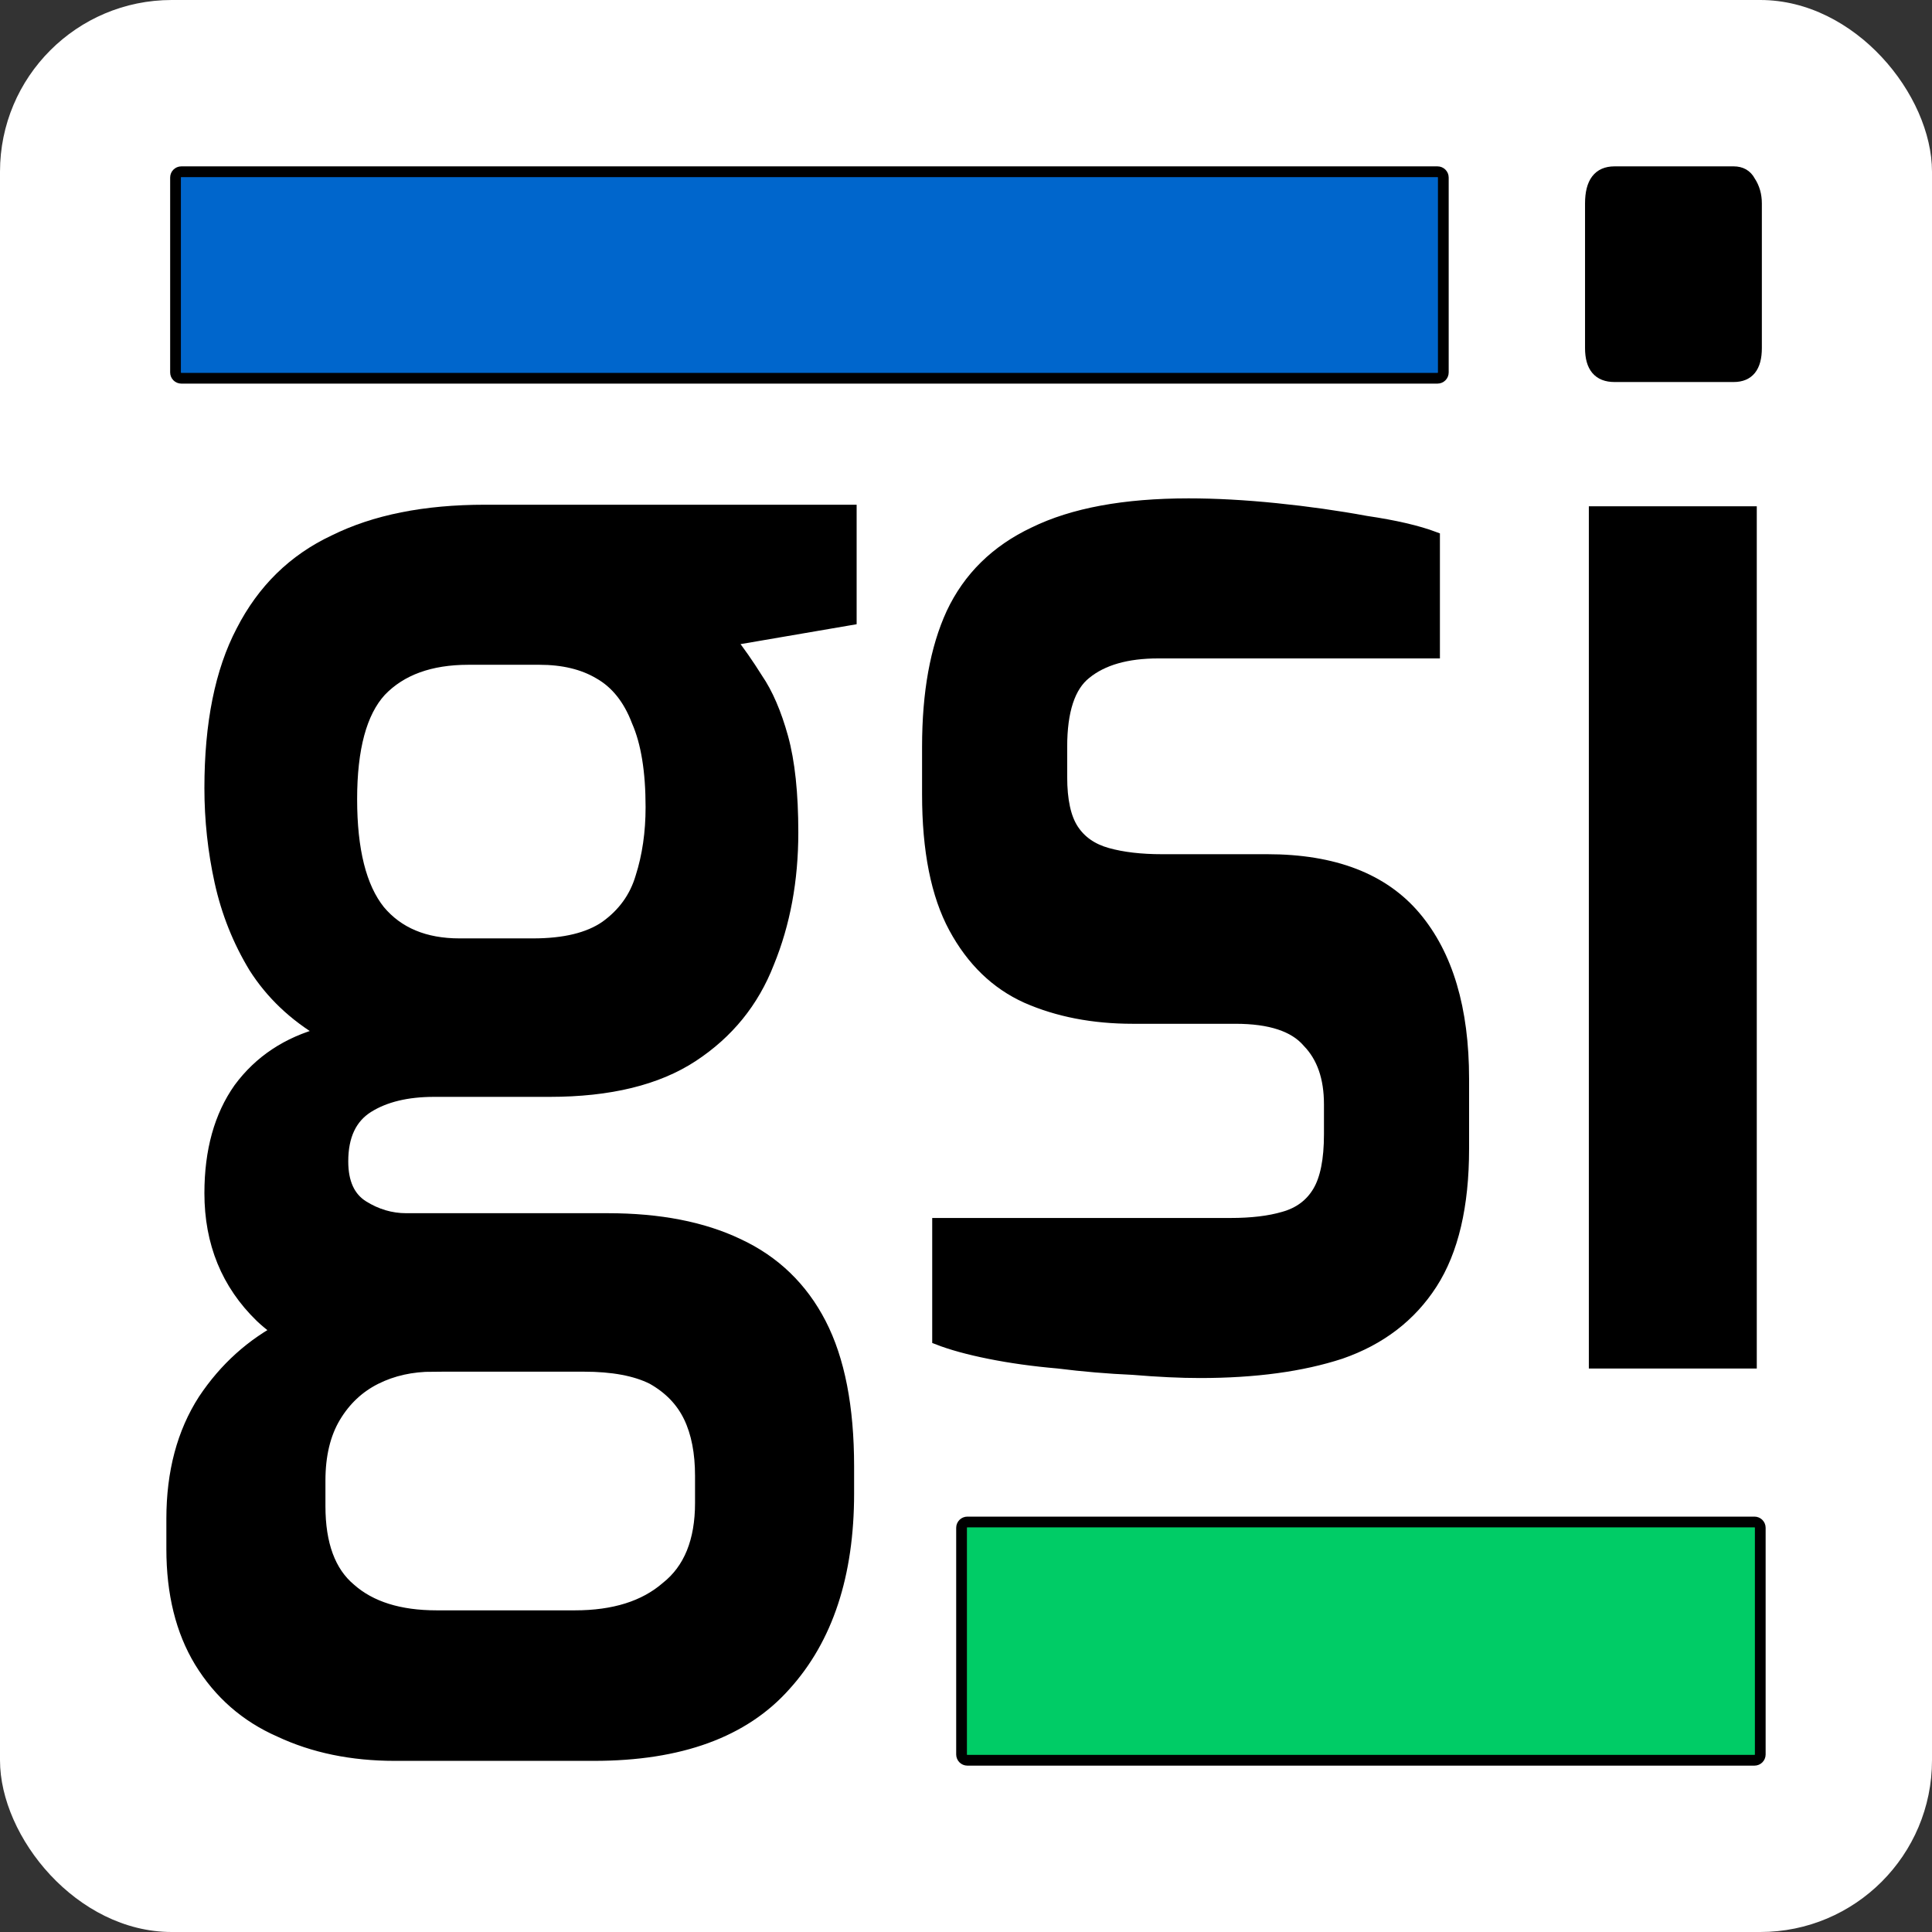
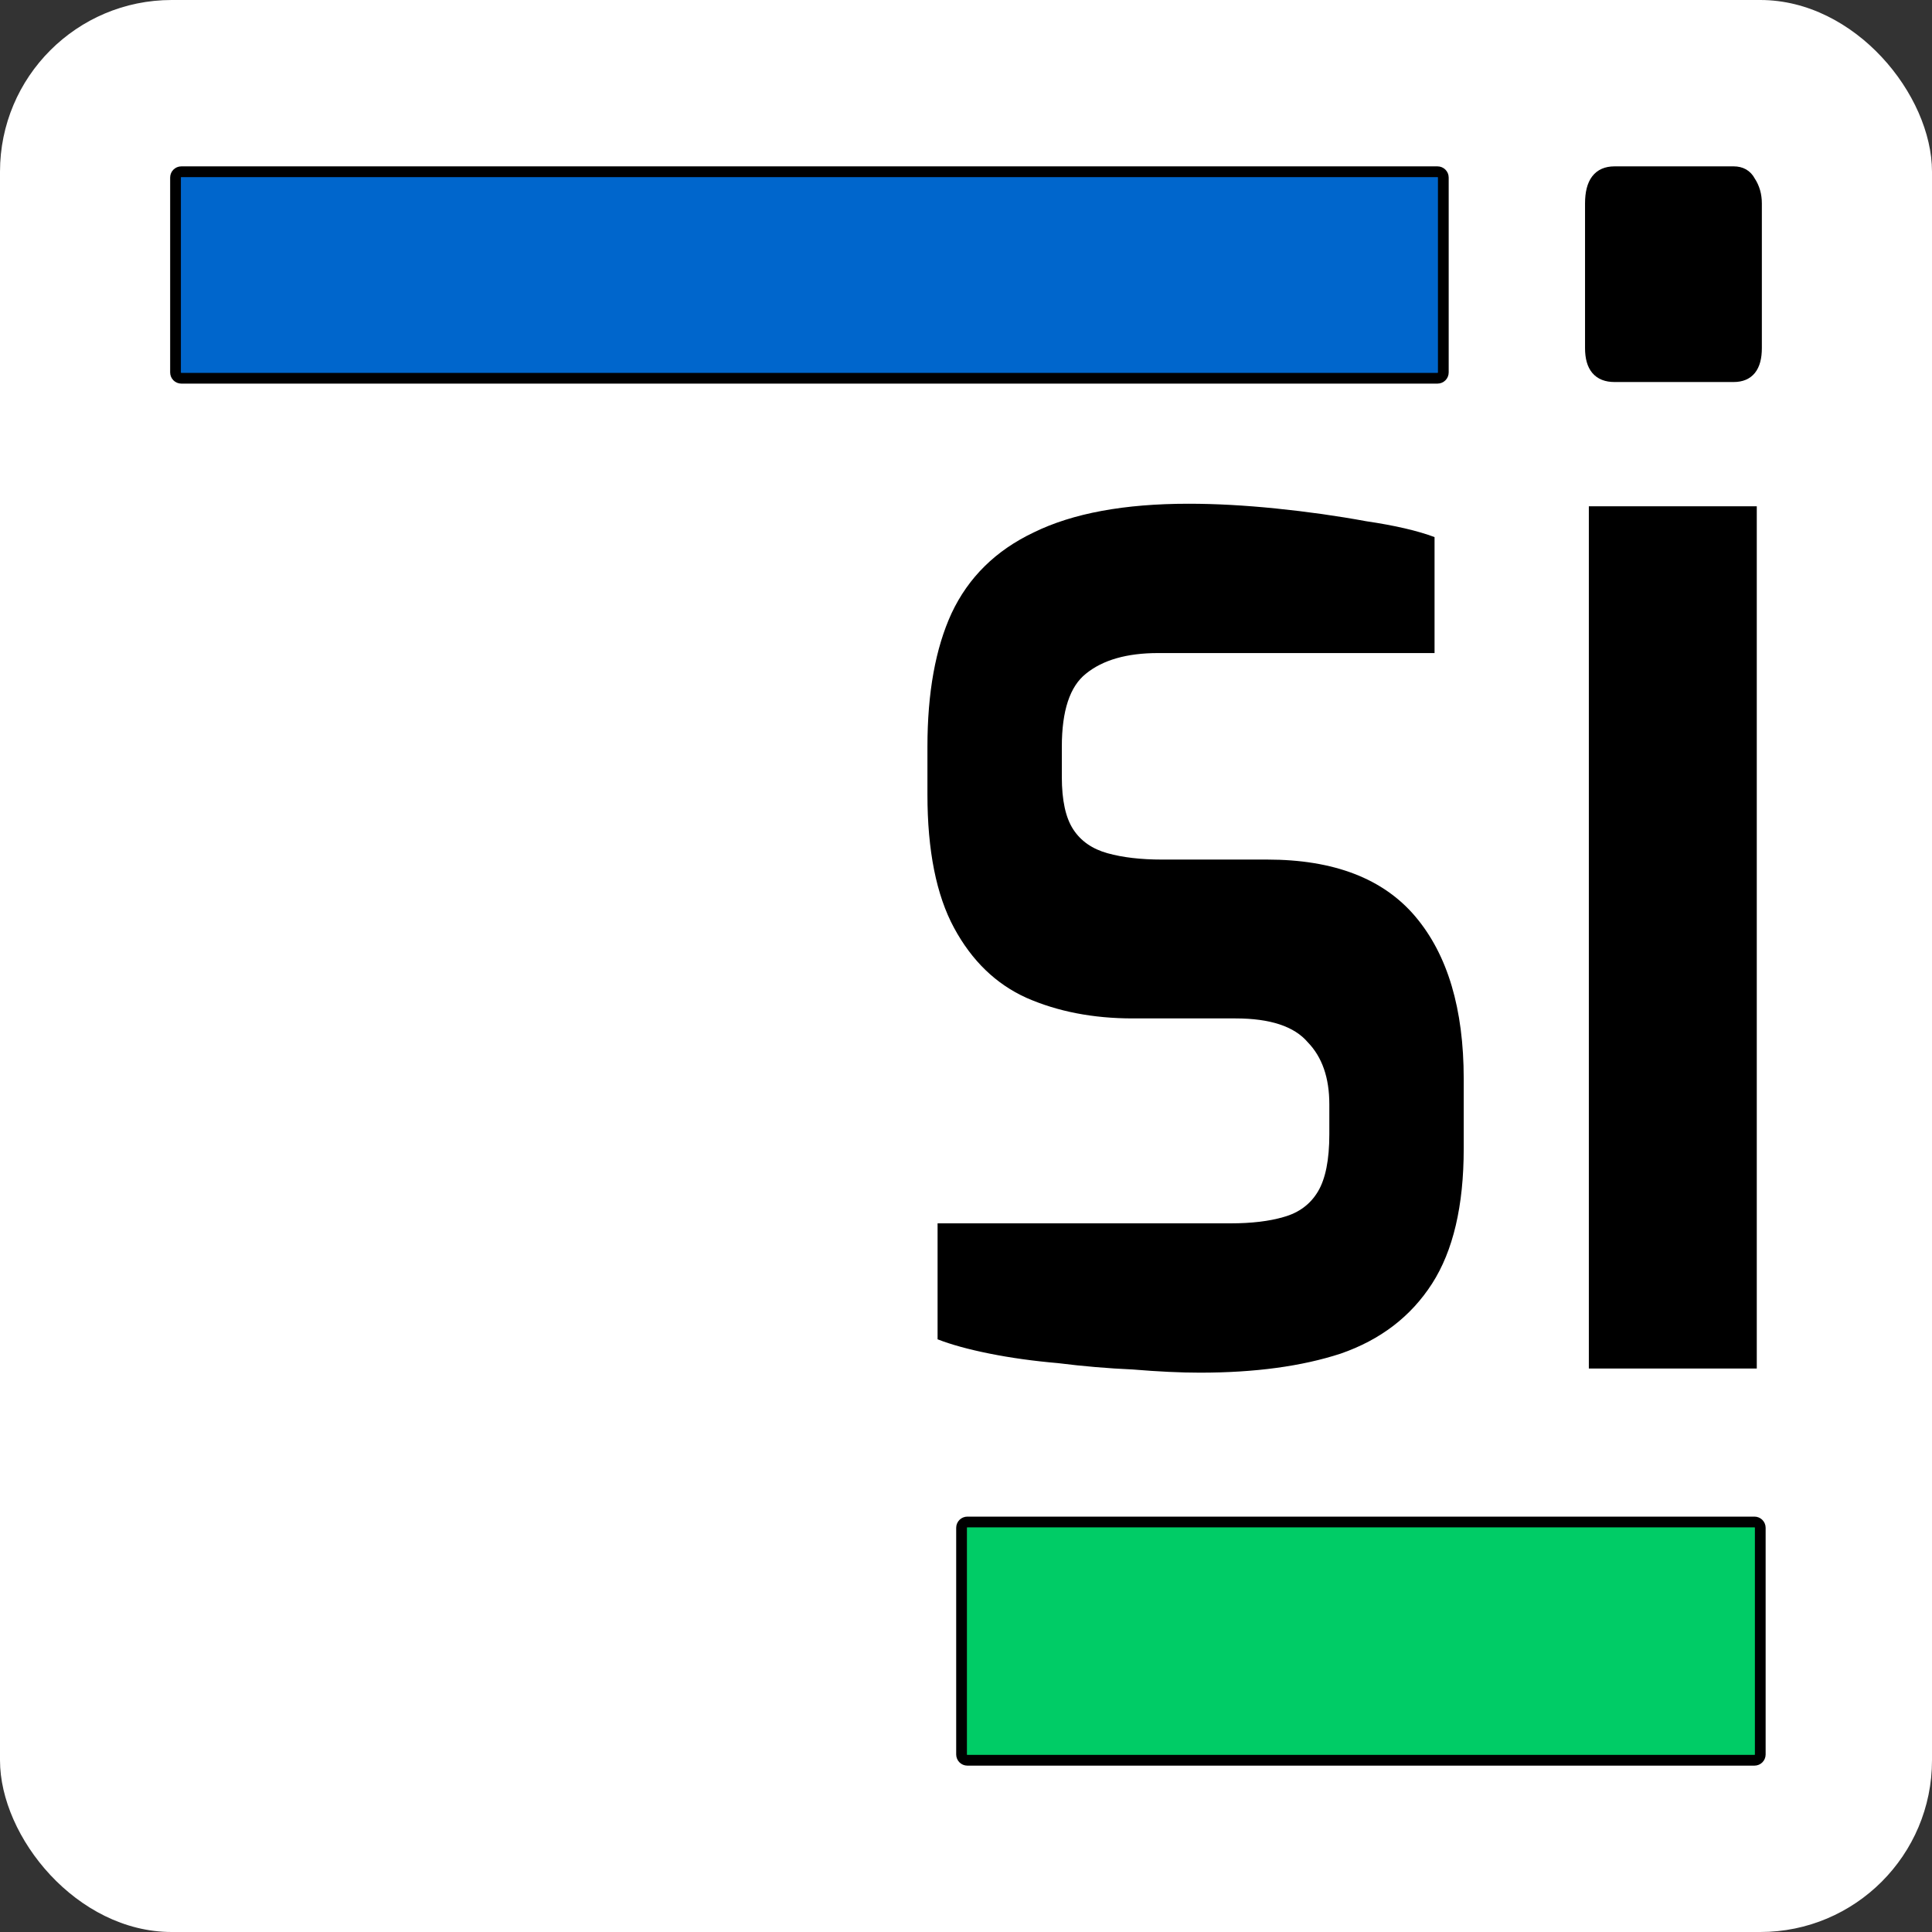
<svg xmlns="http://www.w3.org/2000/svg" width="180" height="180" viewBox="0 0 180 180" fill="none">
  <rect x="0" y="0" width="180" height="180" fill="#333333" stroke="none" />
  <rect width="180" height="180" rx="16" fill="white" />
  <path d="M89.586 142.341C89.586 142.042 89.829 141.8 90.128 141.8H163.459C163.758 141.8 164 142.042 164 142.341V163.459C164 163.758 163.758 164 163.459 164H90.128C89.829 164 89.586 163.758 89.586 163.459V142.341Z" fill="#00CC66" />
  <path d="M16.353 16.541C16.353 16.242 16.596 16 16.895 16H133.929C134.228 16 134.471 16.242 134.471 16.541V34.699C134.471 34.998 134.228 35.24 133.929 35.24H16.895C16.596 35.24 16.353 34.998 16.353 34.699V16.541Z" fill="#0066CC" />
-   <path d="M36.789 163.556C32.773 163.556 29.19 162.816 26.04 161.336C22.89 159.955 20.41 157.784 18.599 154.824C16.866 151.963 16 148.46 16 144.316V141.504C16 137.163 16.984 133.463 18.953 130.404C20.922 127.444 23.441 125.175 26.512 123.596C29.584 122.017 32.773 121.228 36.08 121.228L40.332 127.296C38.364 127.296 36.592 127.691 35.017 128.48C33.442 129.269 32.182 130.453 31.237 132.032C30.292 133.611 29.82 135.584 29.82 137.952V140.32C29.82 143.872 30.765 146.437 32.654 148.016C34.544 149.693 37.222 150.532 40.687 150.532H53.561C57.184 150.532 60.018 149.644 62.066 147.868C64.192 146.191 65.255 143.576 65.255 140.024V137.508C65.255 135.337 64.901 133.512 64.192 132.032C63.483 130.552 62.341 129.368 60.767 128.48C59.192 127.691 57.065 127.296 54.388 127.296H38.56C32.261 127.296 27.497 125.767 24.268 122.708C21.118 119.649 19.544 115.801 19.544 111.164C19.544 107.217 20.449 103.961 22.26 101.396C24.15 98.831 26.749 97.104 30.056 96.216C27.379 94.637 25.253 92.615 23.678 90.148C22.181 87.681 21.118 85.017 20.488 82.156C19.858 79.295 19.544 76.384 19.544 73.424C19.544 67.405 20.528 62.521 22.497 58.772C24.465 54.924 27.339 52.112 31.119 50.336C34.899 48.461 39.584 47.524 45.175 47.524H79.311V57.736L68.09 59.66C68.877 60.647 69.704 61.831 70.57 63.212C71.515 64.593 72.303 66.419 72.933 68.688C73.562 70.957 73.877 73.917 73.877 77.568C73.877 82.008 73.129 86.053 71.633 89.704C70.216 93.355 67.853 96.265 64.546 98.436C61.239 100.607 56.79 101.692 51.199 101.692H40.45C37.93 101.692 35.883 102.185 34.308 103.172C32.733 104.159 31.946 105.836 31.946 108.204C31.946 110.177 32.576 111.559 33.836 112.348C35.096 113.137 36.434 113.532 37.852 113.532H56.632C61.436 113.532 65.491 114.321 68.798 115.9C72.184 117.479 74.744 119.945 76.476 123.3C78.208 126.655 79.075 131.095 79.075 136.62V139.136C79.075 146.733 77.106 152.703 73.169 157.044C69.31 161.385 63.365 163.556 55.333 163.556H36.789ZM42.813 87.928H49.663C52.577 87.928 54.821 87.385 56.396 86.3C58.05 85.116 59.152 83.587 59.703 81.712C60.333 79.739 60.648 77.568 60.648 75.2C60.648 71.845 60.215 69.181 59.349 67.208C58.562 65.136 57.38 63.656 55.806 62.768C54.309 61.88 52.459 61.436 50.254 61.436H43.639C40.096 61.436 37.379 62.423 35.489 64.396C33.678 66.369 32.773 69.724 32.773 74.46C32.773 79.196 33.639 82.649 35.371 84.82C37.104 86.892 39.584 87.928 42.813 87.928Z" fill="black" />
  <path d="M111.802 127.888C109.991 127.888 107.904 127.789 105.542 127.592C103.259 127.493 100.936 127.296 98.573 127C96.29 126.803 94.163 126.507 92.195 126.112C90.226 125.717 88.612 125.273 87.352 124.78V113.976H114.637C116.606 113.976 118.259 113.779 119.598 113.384C121.015 112.989 122.079 112.2 122.787 111.016C123.496 109.832 123.85 108.056 123.85 105.688V102.876C123.85 100.409 123.181 98.485 121.842 97.104C120.582 95.624 118.338 94.884 115.11 94.884H105.542C101.841 94.884 98.534 94.243 95.62 92.96C92.785 91.677 90.541 89.507 88.888 86.448C87.234 83.389 86.407 79.245 86.407 74.016V69.576C86.407 64.544 87.155 60.4 88.651 57.144C90.226 53.789 92.785 51.273 96.329 49.596C99.951 47.82 104.755 46.932 110.739 46.932C113.259 46.932 115.976 47.08 118.889 47.376C121.803 47.672 124.598 48.067 127.276 48.56C129.953 48.955 132.079 49.448 133.654 50.04V60.844H107.904C104.991 60.844 102.747 61.485 101.172 62.768C99.676 63.952 98.928 66.221 98.928 69.576V72.388C98.928 74.559 99.282 76.187 99.991 77.272C100.699 78.357 101.762 79.097 103.18 79.492C104.597 79.887 106.29 80.084 108.259 80.084H118.063C124.283 80.084 128.89 81.86 131.882 85.412C134.875 88.964 136.371 93.996 136.371 100.508V107.02C136.371 112.348 135.386 116.541 133.418 119.6C131.449 122.659 128.614 124.829 124.913 126.112C121.291 127.296 116.921 127.888 111.802 127.888Z" fill="black" />
  <path d="M150.418 35.092C148.922 35.092 148.174 34.204 148.174 32.428V18.96C148.174 16.987 148.922 16 150.418 16H161.521C162.23 16 162.742 16.296 163.057 16.888C163.451 17.48 163.648 18.171 163.648 18.96V32.428C163.648 34.204 162.939 35.092 161.521 35.092H150.418ZM148.529 127V47.672H163.175V127H148.529Z" fill="black" />
  <path d="M89.586 142.341C89.586 142.042 89.829 141.8 90.128 141.8H163.459C163.758 141.8 164 142.042 164 142.341V163.459C164 163.758 163.758 164 163.459 164H90.128C89.829 164 89.586 163.758 89.586 163.459V142.341Z" stroke="black" />
  <path d="M16.353 16.541C16.353 16.242 16.596 16 16.895 16H133.929C134.228 16 134.471 16.242 134.471 16.541V34.699C134.471 34.998 134.228 35.24 133.929 35.24H16.895C16.596 35.24 16.353 34.998 16.353 34.699V16.541Z" stroke="black" />
-   <path d="M36.789 163.556C32.773 163.556 29.19 162.816 26.04 161.336C22.89 159.955 20.41 157.784 18.599 154.824C16.866 151.963 16 148.46 16 144.316V141.504C16 137.163 16.984 133.463 18.953 130.404C20.922 127.444 23.441 125.175 26.512 123.596C29.584 122.017 32.773 121.228 36.08 121.228L40.332 127.296C38.364 127.296 36.592 127.691 35.017 128.48C33.442 129.269 32.182 130.453 31.237 132.032C30.292 133.611 29.82 135.584 29.82 137.952V140.32C29.82 143.872 30.765 146.437 32.654 148.016C34.544 149.693 37.222 150.532 40.687 150.532H53.561C57.184 150.532 60.018 149.644 62.066 147.868C64.192 146.191 65.255 143.576 65.255 140.024V137.508C65.255 135.337 64.901 133.512 64.192 132.032C63.483 130.552 62.341 129.368 60.767 128.48C59.192 127.691 57.065 127.296 54.388 127.296H38.56C32.261 127.296 27.497 125.767 24.268 122.708C21.118 119.649 19.544 115.801 19.544 111.164C19.544 107.217 20.449 103.961 22.26 101.396C24.15 98.831 26.749 97.104 30.056 96.216C27.379 94.637 25.253 92.615 23.678 90.148C22.181 87.681 21.118 85.017 20.488 82.156C19.858 79.295 19.544 76.384 19.544 73.424C19.544 67.405 20.528 62.521 22.497 58.772C24.465 54.924 27.339 52.112 31.119 50.336C34.899 48.461 39.584 47.524 45.175 47.524H79.311V57.736L68.09 59.66C68.877 60.647 69.704 61.831 70.57 63.212C71.515 64.593 72.303 66.419 72.933 68.688C73.562 70.957 73.877 73.917 73.877 77.568C73.877 82.008 73.129 86.053 71.633 89.704C70.216 93.355 67.853 96.265 64.546 98.436C61.239 100.607 56.79 101.692 51.199 101.692H40.45C37.93 101.692 35.883 102.185 34.308 103.172C32.733 104.159 31.946 105.836 31.946 108.204C31.946 110.177 32.576 111.559 33.836 112.348C35.096 113.137 36.434 113.532 37.852 113.532H56.632C61.436 113.532 65.491 114.321 68.798 115.9C72.184 117.479 74.744 119.945 76.476 123.3C78.208 126.655 79.075 131.095 79.075 136.62V139.136C79.075 146.733 77.106 152.703 73.169 157.044C69.31 161.385 63.365 163.556 55.333 163.556H36.789ZM42.813 87.928H49.663C52.577 87.928 54.821 87.385 56.396 86.3C58.05 85.116 59.152 83.587 59.703 81.712C60.333 79.739 60.648 77.568 60.648 75.2C60.648 71.845 60.215 69.181 59.349 67.208C58.562 65.136 57.38 63.656 55.806 62.768C54.309 61.88 52.459 61.436 50.254 61.436H43.639C40.096 61.436 37.379 62.423 35.489 64.396C33.678 66.369 32.773 69.724 32.773 74.46C32.773 79.196 33.639 82.649 35.371 84.82C37.104 86.892 39.584 87.928 42.813 87.928Z" stroke="black" />
-   <path d="M111.802 127.888C109.991 127.888 107.904 127.789 105.542 127.592C103.259 127.493 100.936 127.296 98.573 127C96.29 126.803 94.163 126.507 92.195 126.112C90.226 125.717 88.612 125.273 87.352 124.78V113.976H114.637C116.606 113.976 118.259 113.779 119.598 113.384C121.015 112.989 122.079 112.2 122.787 111.016C123.496 109.832 123.85 108.056 123.85 105.688V102.876C123.85 100.409 123.181 98.485 121.842 97.104C120.582 95.624 118.338 94.884 115.11 94.884H105.542C101.841 94.884 98.534 94.243 95.62 92.96C92.785 91.677 90.541 89.507 88.888 86.448C87.234 83.389 86.407 79.245 86.407 74.016V69.576C86.407 64.544 87.155 60.4 88.651 57.144C90.226 53.789 92.785 51.273 96.329 49.596C99.951 47.82 104.755 46.932 110.739 46.932C113.259 46.932 115.976 47.08 118.889 47.376C121.803 47.672 124.598 48.067 127.276 48.56C129.953 48.955 132.079 49.448 133.654 50.04V60.844H107.904C104.991 60.844 102.747 61.485 101.172 62.768C99.676 63.952 98.928 66.221 98.928 69.576V72.388C98.928 74.559 99.282 76.187 99.991 77.272C100.699 78.357 101.762 79.097 103.18 79.492C104.597 79.887 106.29 80.084 108.259 80.084H118.063C124.283 80.084 128.89 81.86 131.882 85.412C134.875 88.964 136.371 93.996 136.371 100.508V107.02C136.371 112.348 135.386 116.541 133.418 119.6C131.449 122.659 128.614 124.829 124.913 126.112C121.291 127.296 116.921 127.888 111.802 127.888Z" stroke="black" />
  <path d="M150.418 35.092C148.922 35.092 148.174 34.204 148.174 32.428V18.96C148.174 16.987 148.922 16 150.418 16H161.521C162.23 16 162.742 16.296 163.057 16.888C163.451 17.48 163.648 18.171 163.648 18.96V32.428C163.648 34.204 162.939 35.092 161.521 35.092H150.418ZM148.529 127V47.672H163.175V127H148.529Z" stroke="black" />
</svg>